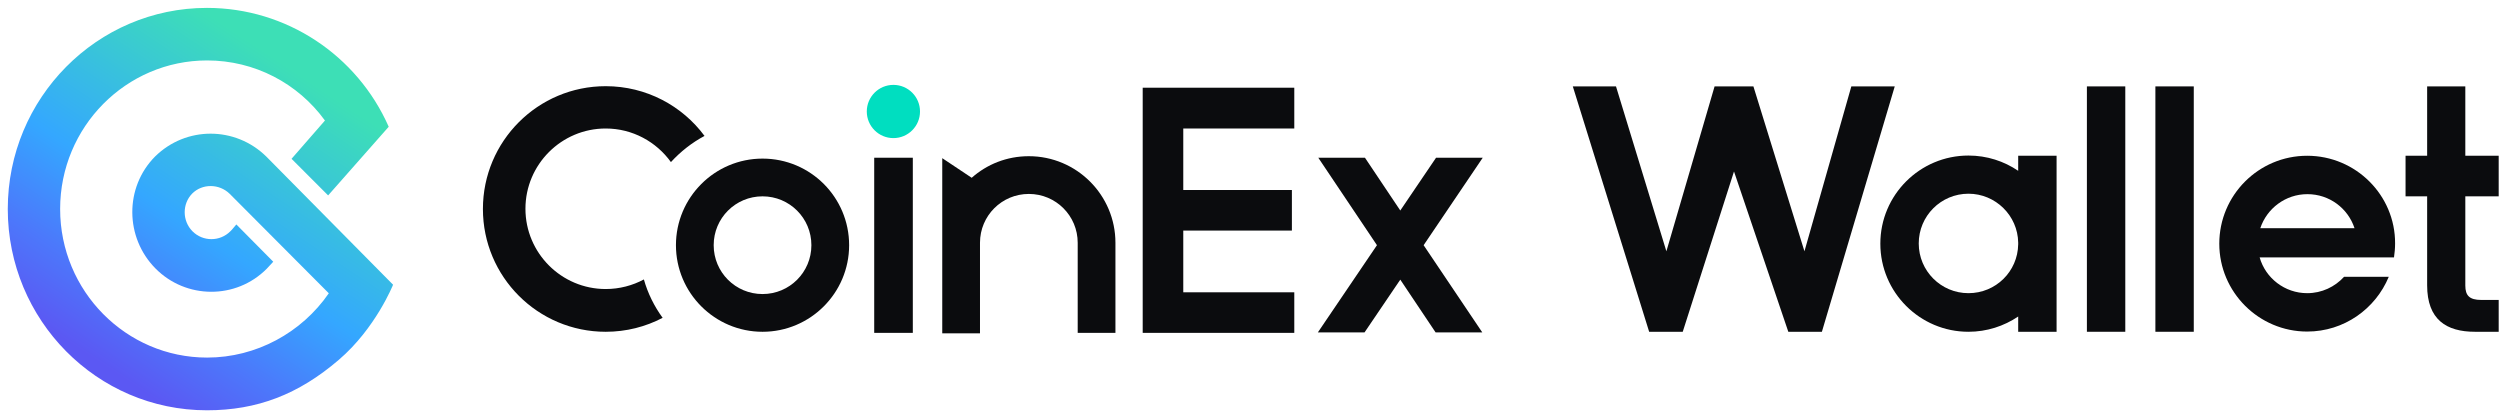
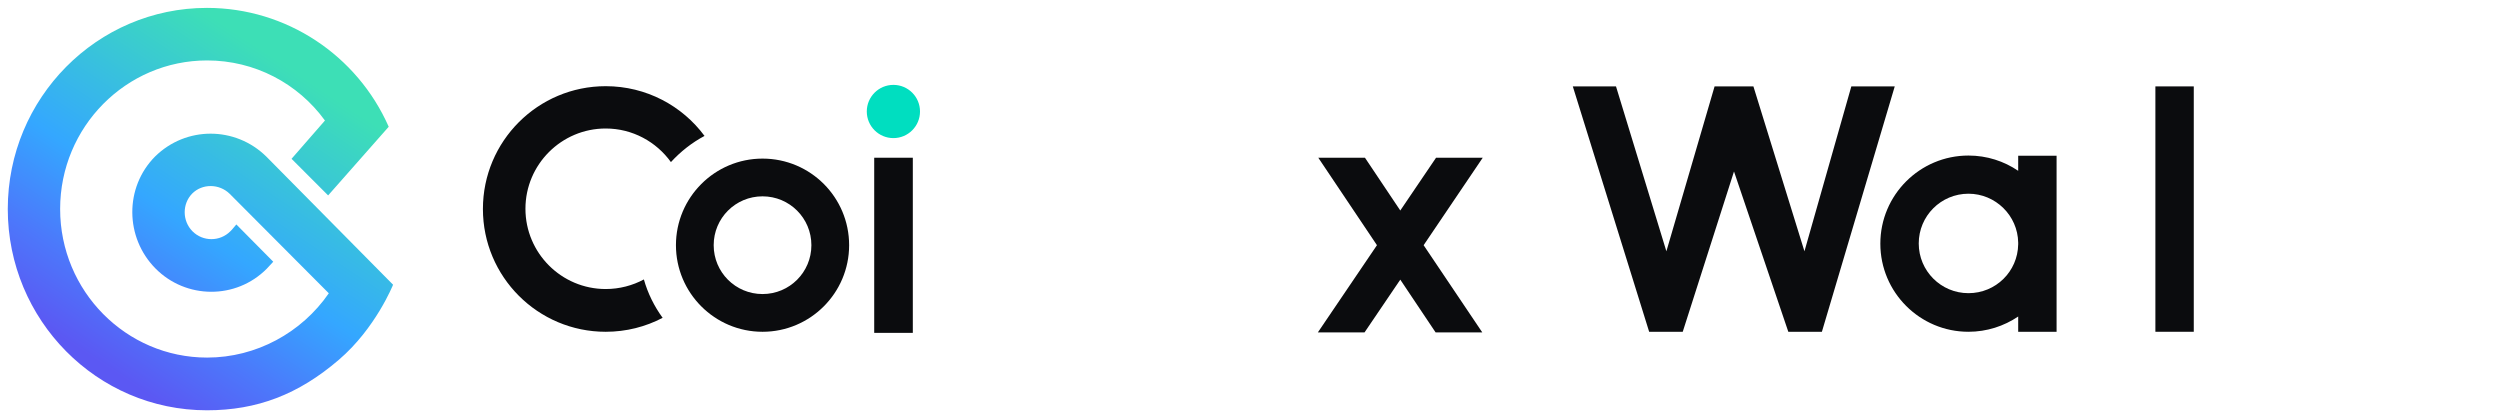
<svg xmlns="http://www.w3.org/2000/svg" width="275" height="46" viewBox="0 0 275 46" fill="none">
  <path d="M29.283 17.211C25.868 13.868 20.459 13.868 17.063 17.211C13.685 20.609 13.74 26.13 17.1 29.528C20.459 32.926 25.96 32.963 29.338 29.565C29.394 29.509 29.634 29.251 30.058 28.789L25.997 24.69C25.591 25.188 25.351 25.447 25.333 25.447C24.188 26.592 22.324 26.592 21.179 25.447C20.035 24.302 20.035 22.418 21.142 21.292C22.25 20.184 24.114 20.184 25.277 21.329C25.277 21.329 28.914 24.967 36.168 32.261C33.178 36.6 28.175 39.334 22.785 39.334C13.869 39.334 6.615 32.021 6.615 22.991C6.615 13.961 13.869 6.648 22.785 6.648C27.991 6.648 32.772 9.159 35.744 13.259C35.264 13.813 34.045 15.216 32.07 17.469L36.094 21.495L42.758 13.942C39.288 6.076 31.498 0.868 22.767 0.868C10.676 0.868 0.855 10.784 0.855 22.991C0.855 35.197 10.657 45.132 22.767 45.132C28.268 45.132 32.827 43.396 37.276 39.574C41.319 36.12 43.238 31.319 43.238 31.319L29.283 17.211Z" fill="url(#paint0_linear_9537_32476)" />
-   <path d="M253.791 17.134C248.441 17.134 244.122 21.477 244.122 26.803C244.122 32.129 248.465 36.471 253.791 36.471C257.846 36.471 261.3 33.976 262.764 30.45H257.846C256.838 31.553 255.398 32.249 253.791 32.249C251.32 32.249 249.208 30.593 248.561 28.314H259.021H263.34C263.412 27.81 263.46 27.307 263.46 26.779C263.484 21.477 259.141 17.134 253.791 17.134ZM248.633 25.099C249.352 22.94 251.392 21.357 253.815 21.357C256.238 21.357 258.277 22.916 258.997 25.099H248.633Z" fill="#0B0C0E" />
-   <path d="M233.782 9.504H229.559V36.495H233.782V9.504Z" fill="#0B0C0E" />
  <path d="M241.315 9.504H237.093V36.495H241.315V9.504Z" fill="#0B0C0E" />
  <path d="M222.001 18.789C220.442 17.734 218.57 17.11 216.531 17.11C211.181 17.11 206.838 21.452 206.838 26.803C206.838 32.153 211.181 36.495 216.531 36.495C218.546 36.495 220.442 35.872 222.001 34.816V36.495H226.224V17.134H222.001V18.789ZM216.531 32.249C213.508 32.249 211.061 29.802 211.061 26.779C211.061 23.756 213.508 21.308 216.531 21.308C219.506 21.308 221.953 23.708 222.001 26.683V26.875C221.953 29.874 219.53 32.249 216.531 32.249Z" fill="#0B0C0E" />
-   <path d="M274.856 21.596V17.134H271.185V9.504H266.986V17.134H264.611V21.596H266.986V31.385C266.986 35.152 269.098 36.495 272.241 36.495H274.856V32.993H272.937C271.641 32.993 271.185 32.513 271.185 31.409V21.596H274.856Z" fill="#0B0C0E" />
  <path d="M203.647 9.504L198.489 27.642L192.875 9.504H192.851H188.604L183.302 27.642L177.76 9.504H173.009L181.407 36.495H185.101L190.74 18.861L196.714 36.495H200.408L208.422 9.504H203.647Z" fill="#0B0C0E" />
  <path d="M83.879 17.446C78.625 17.446 74.354 21.716 74.354 26.971C74.354 32.225 78.625 36.496 83.879 36.496C89.133 36.496 93.404 32.225 93.404 26.971C93.404 21.716 89.157 17.446 83.879 17.446ZM83.879 32.345C80.904 32.345 78.505 29.946 78.505 26.971C78.505 23.996 80.904 21.597 83.879 21.597C86.854 21.597 89.253 23.996 89.253 26.971C89.253 29.946 86.854 32.345 83.879 32.345Z" fill="#0B0C0E" />
  <path d="M66.628 9.48C59.167 9.48 53.121 15.527 53.121 22.988C53.121 30.45 59.167 36.496 66.628 36.496C68.883 36.496 71.019 35.944 72.89 34.96C71.978 33.712 71.259 32.273 70.827 30.738C69.579 31.409 68.14 31.793 66.628 31.793C61.758 31.793 57.799 27.834 57.799 22.964C57.799 18.094 61.758 14.135 66.628 14.135C69.579 14.135 72.195 15.598 73.802 17.83C74.858 16.678 76.105 15.694 77.497 14.951C75.049 11.64 71.091 9.48 66.628 9.48Z" fill="#0B0C0E" />
  <path d="M100.41 17.35H96.163V36.615H100.41V17.35Z" fill="#0B0C0E" />
-   <path d="M125.697 9.648V14.135V20.901V25.363V32.153V36.615H130.16H142.372V32.153H130.16V25.363H142.108V20.901H130.16V14.135H142.372V9.648H130.16H125.697Z" fill="#0B0C0E" />
-   <path d="M113.173 17.182C110.75 17.182 108.567 18.07 106.887 19.557L103.648 17.398V36.664H107.799V26.707C107.799 23.732 110.198 21.333 113.173 21.333C116.148 21.333 118.547 23.732 118.547 26.707V36.616H122.698V26.707C122.698 21.453 118.427 17.182 113.173 17.182Z" fill="#0B0C0E" />
  <path d="M157.966 17.35L154.032 23.156L150.145 17.35H145.011L151.465 26.971L144.963 36.567H150.097L154.032 30.761L157.918 36.567H163.053L156.599 26.971L163.101 17.35H157.966Z" fill="#0B0C0E" />
  <path d="M98.274 15.191C99.891 15.191 101.201 13.88 101.201 12.264C101.201 10.647 99.891 9.337 98.274 9.337C96.657 9.337 95.347 10.647 95.347 12.264C95.347 13.88 96.657 15.191 98.274 15.191Z" fill="url(#paint1_linear_9537_32476)" />
  <defs>
    <linearGradient id="paint0_linear_9537_32476" x1="11.137" y1="40.008" x2="33.475" y2="6.347" gradientUnits="userSpaceOnUse">
      <stop stop-color="#5B58F3" />
      <stop offset="0.196" stop-color="#4C78FB" />
      <stop offset="0.445" stop-color="#34A7FF" />
      <stop offset="0.955" stop-color="#3DDFB6" />
    </linearGradient>
    <linearGradient id="paint1_linear_9537_32476" x1="101.199" y1="12.264" x2="95.347" y2="12.264" gradientUnits="userSpaceOnUse">
      <stop offset="0.1" stop-color="#00DEC0" />
    </linearGradient>
  </defs>
</svg>